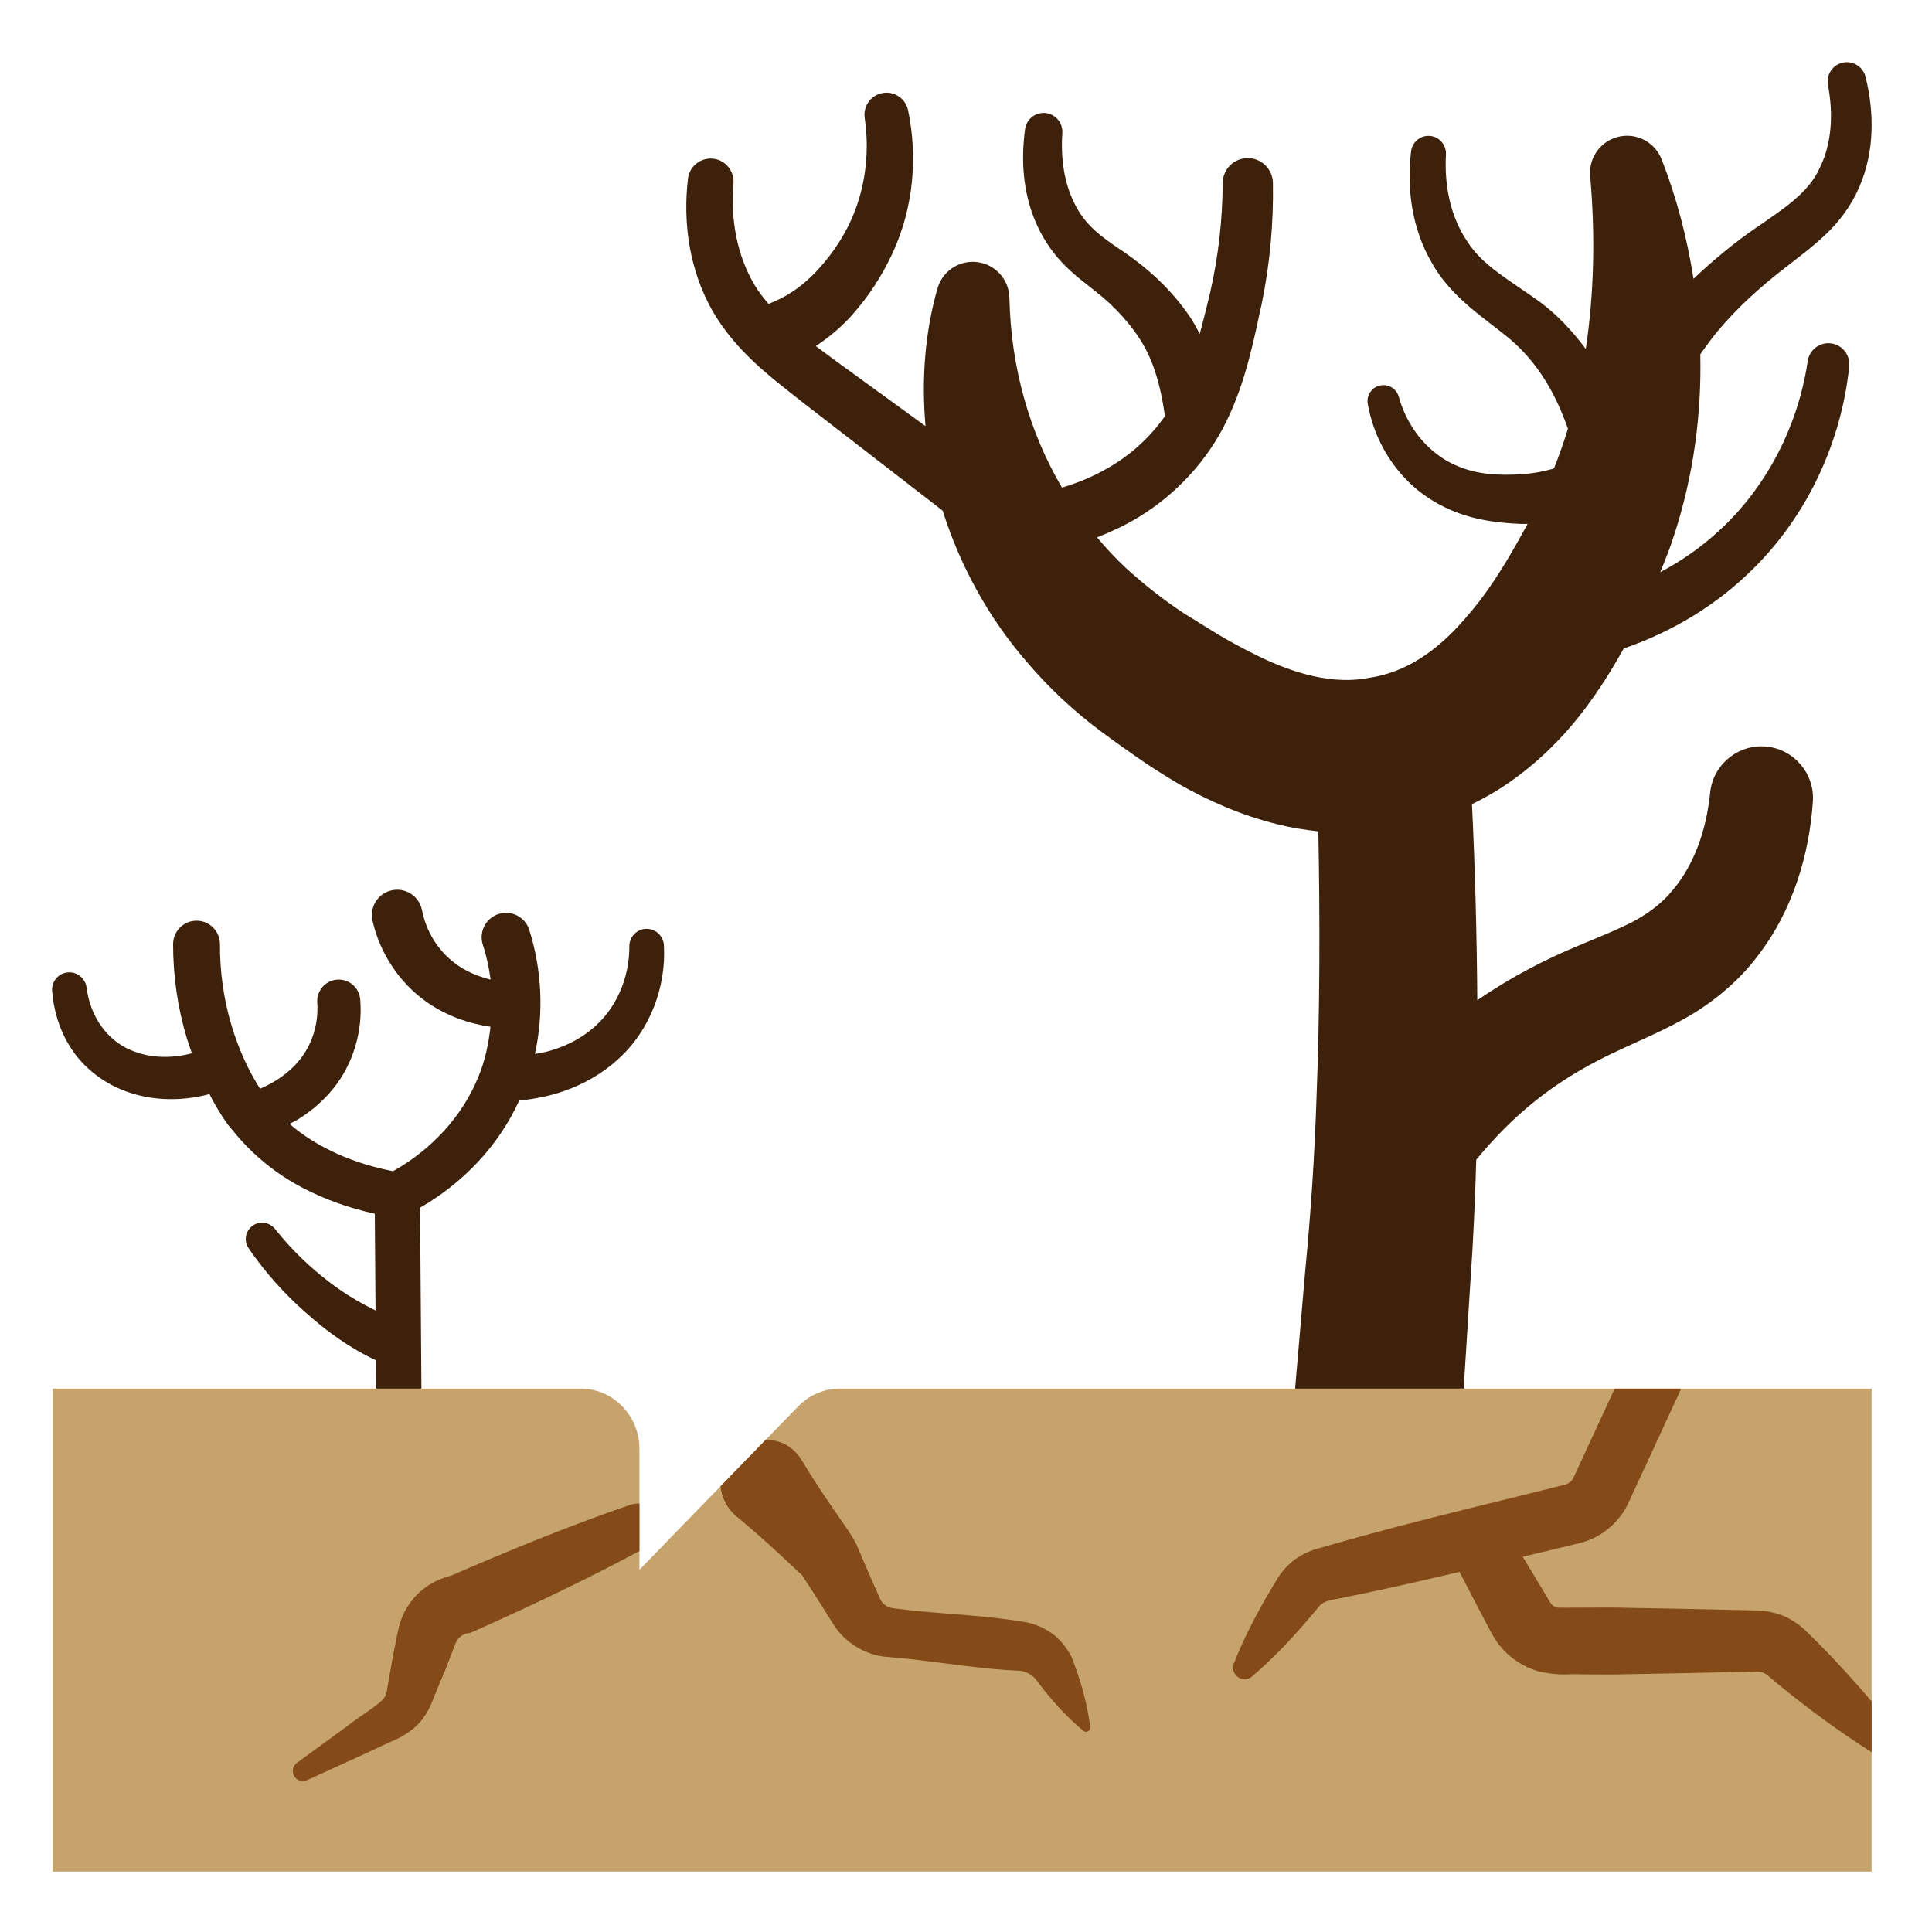
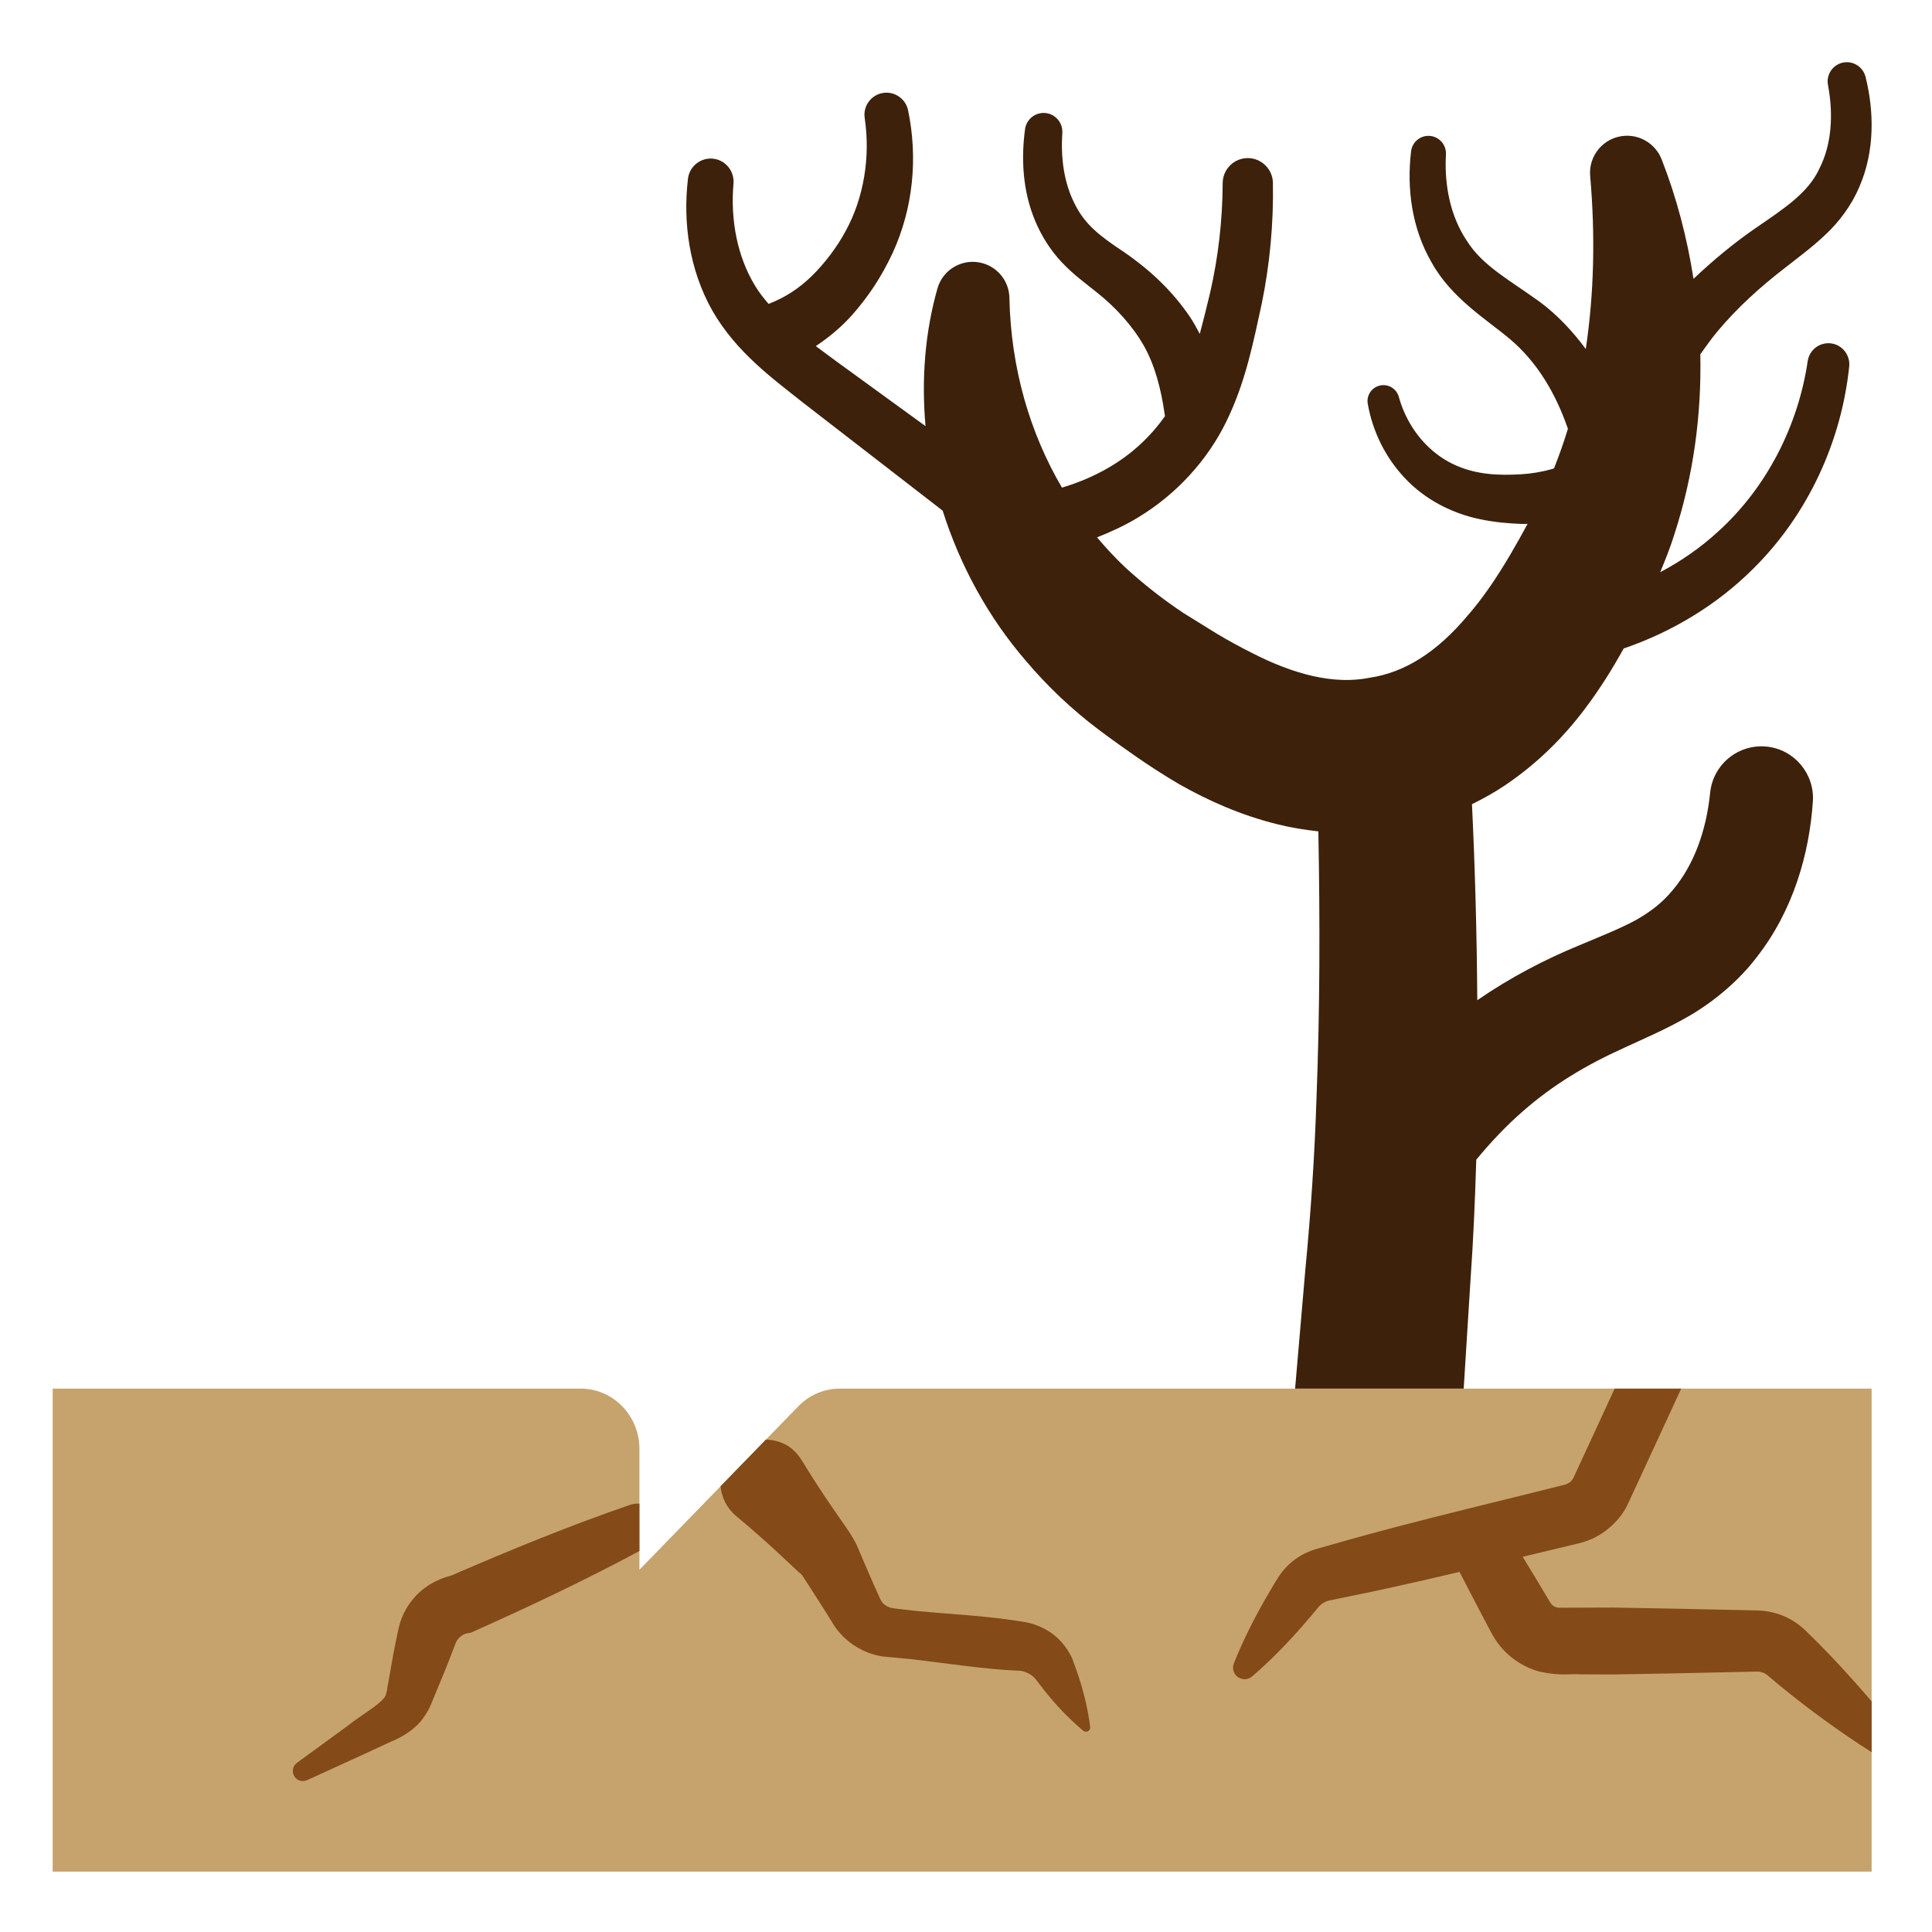
<svg xmlns="http://www.w3.org/2000/svg" version="1.1" id="Слой_1" x="0px" y="0px" viewBox="0 0 64 64" style="enable-background:new 0 0 64 64;" xml:space="preserve">
  <style type="text/css">
	.st0{fill:#C6A36C;}
	.st1{fill:#844A17;}
	.st2{fill:#3D210B;}
</style>
  <path class="st0" d="M62,62H1.745V46h17.493c1.073,0,1.944,0.895,1.944,2v4l5.262-5.414  C26.808,46.211,27.303,46,27.818,46H62V62z" />
  <path class="st1" d="M20.879,49.848c-2.014,0.691-3.976,1.498-5.923,2.341  c-0.498,0.124-0.962,0.396-1.285,0.797c-0.182,0.222-0.324,0.477-0.41,0.749  c-0.084,0.272-0.086,0.362-0.13,0.553c-0.071,0.333-0.134,0.669-0.19,1.007  l-0.09,0.505c-0.02,0.1-0.025,0.153-0.029,0.182  c-0.007,0.04-0.017,0.081-0.032,0.121c-0.012,0.259-0.794,0.681-1.297,1.084  L9.837,58.396c-0.126,0.092-0.174,0.262-0.107,0.409  c0.077,0.168,0.275,0.242,0.443,0.165l1.864-0.852l0.929-0.431  c0.249-0.093,0.806-0.385,1.076-0.808c0.075-0.104,0.141-0.216,0.198-0.333  c0.06-0.128,0.098-0.24,0.126-0.303l0.196-0.474  c0.134-0.315,0.263-0.631,0.383-0.95l0.162-0.424  c0.026-0.049,0.06-0.091,0.093-0.132c0.074-0.076,0.164-0.136,0.27-0.155  l0.125-0.022l0.108-0.048c1.852-0.828,3.686-1.696,5.479-2.659V49.811  C21.082,49.803,20.98,49.814,20.879,49.848z" />
  <path class="st1" d="M24.387,50.222c0.468,0.389,0.925,0.788,1.367,1.199l0.662,0.618  c0.099,0.112,0.06,0.023,0.16,0.15l0.246,0.379l0.487,0.761l0.238,0.383  c0.101,0.178,0.265,0.394,0.436,0.55c0.352,0.325,0.793,0.545,1.26,0.611  l0.949,0.09c1.176,0.136,2.419,0.334,3.543,0.381  c0.135-0.001,0.265,0.05,0.395,0.124c0.066,0.044,0.115,0.082,0.18,0.16  l0.278,0.361c0.378,0.477,0.801,0.93,1.296,1.344  c0.029,0.024,0.068,0.037,0.108,0.032c0.077-0.01,0.132-0.08,0.122-0.157  c-0.081-0.64-0.235-1.24-0.433-1.816l-0.154-0.429  c-0.075-0.188-0.21-0.391-0.357-0.558c-0.299-0.347-0.731-0.578-1.19-0.668  c-1.263-0.211-2.409-0.256-3.622-0.372c-0.274-0.035-0.65-0.067-0.841-0.103  c-0.125-0.036-0.242-0.104-0.311-0.209c-0.039-0.058-0.054-0.088-0.089-0.177  l-0.185-0.411l-0.359-0.829l-0.177-0.416c-0.049-0.133-0.26-0.47-0.347-0.592  l-0.515-0.745c-0.342-0.497-0.67-1.008-0.987-1.527  c-0.08-0.13-0.186-0.255-0.31-0.359c-0.254-0.211-0.559-0.296-0.865-0.309  l-1.502,1.545C23.904,49.604,24.077,49.964,24.387,50.222z" />
  <path class="st1" d="M60.234,54.431l-0.381-0.374c-0.184-0.191-0.449-0.383-0.717-0.503  c-0.275-0.121-0.573-0.19-0.875-0.204l-0.565-0.013l-2.132-0.046l-2.132-0.039  l-1.066,0.004c-0.326-0.003-0.83,0.011-0.793-0.008  c-0.082-0.02-0.158-0.07-0.206-0.141l-0.505-0.845  c-0.139-0.231-0.282-0.459-0.421-0.691l0.862-0.207l0.566-0.136l0.283-0.068  l0.141-0.034c0.061-0.015,0.154-0.04,0.227-0.066  c0.617-0.199,1.163-0.703,1.414-1.256L55.692,46h-2.204l-1.346,2.912  c-0.067,0.156-0.149,0.209-0.266,0.26l-1.041,0.26l-2.26,0.559  c-1.506,0.374-3.01,0.757-4.501,1.189l-0.28,0.079l-0.14,0.039  c-0.075,0.021-0.149,0.044-0.222,0.072c-0.291,0.111-0.561,0.277-0.778,0.497  c-0.109,0.109-0.207,0.228-0.292,0.355l-0.159,0.254l-0.294,0.505  c-0.387,0.677-0.74,1.378-1.035,2.12c-0.051,0.128-0.03,0.28,0.066,0.392  c0.138,0.16,0.38,0.178,0.54,0.04c0.605-0.522,1.153-1.084,1.666-1.671  l0.381-0.443l0.18-0.22c0.029-0.03,0.061-0.056,0.095-0.079  c0.068-0.044,0.139-0.079,0.214-0.098l0.484-0.1  c1.29-0.256,2.571-0.55,3.849-0.852c0.214,0.415,0.428,0.832,0.645,1.245  l0.249,0.471l0.124,0.236c0.039,0.074,0.077,0.147,0.175,0.301  c0.344,0.523,0.888,0.908,1.496,1.061c0.733,0.145,0.95,0.052,1.331,0.081  l1.066,0.004l2.132-0.039l2.132-0.046l0.501-0.011  c0.054-0.002,0.108,0.006,0.16,0.023c0.059,0.018,0.096,0.025,0.167,0.081  l0.408,0.342C59.907,56.615,60.927,57.361,62,58.045v-1.685  C61.432,55.695,60.846,55.048,60.234,54.431z" />
-   <path class="st2" d="M3.824,36.006c0.987,0.471,2.098,0.506,3.114,0.238  c0.18,0.347,0.376,0.688,0.613,1.014c0.037,0.049,0.08,0.092,0.118,0.14  c0.017,0.024,0.036,0.044,0.055,0.066c0.637,0.79,1.435,1.436,2.31,1.888  c0.759,0.398,1.562,0.673,2.382,0.854l0.024,3.204  c-0.509-0.249-1-0.538-1.486-0.906c-0.689-0.516-1.306-1.118-1.845-1.795  c-0.175-0.219-0.496-0.273-0.731-0.112c-0.247,0.169-0.311,0.506-0.142,0.753  c0.538,0.788,1.185,1.513,1.907,2.143c0.659,0.596,1.454,1.171,2.309,1.567  L12.46,46h1.5l-0.045-5.993c1.42-0.818,2.597-2.042,3.282-3.548  c0.508-0.054,0.993-0.146,1.476-0.314c0.65-0.225,1.276-0.576,1.8-1.057  c1.069-0.958,1.597-2.41,1.52-3.769l-0.001-0.011  c-0.018-0.301-0.268-0.54-0.574-0.539c-0.316,0.001-0.572,0.259-0.57,0.575  c0.004,1.079-0.455,2.106-1.245,2.748c-0.391,0.325-0.862,0.564-1.372,0.712  c-0.162,0.05-0.339,0.077-0.512,0.11c0.298-1.354,0.232-2.783-0.186-4.109  c-0-0.001-0.004-0.011-0.004-0.013c-0.141-0.423-0.599-0.652-1.022-0.511  c-0.423,0.141-0.652,0.599-0.511,1.022c0.122,0.372,0.204,0.757,0.256,1.147  c-0.441-0.111-0.862-0.29-1.196-0.552c-0.556-0.424-0.939-1.048-1.077-1.749  c-0.002-0.007-0.004-0.018-0.006-0.026c-0.104-0.451-0.554-0.732-1.005-0.628  s-0.732,0.554-0.628,1.005l0.004,0.019c0.242,1.049,0.88,2.031,1.774,2.661  c0.651,0.461,1.38,0.723,2.13,0.832c-0.065,0.576-0.184,1.146-0.41,1.678  c-0.532,1.309-1.573,2.413-2.818,3.107c-1.271-0.245-2.496-0.76-3.43-1.568  c0.092-0.05,0.188-0.091,0.279-0.146c0.431-0.27,0.836-0.607,1.168-1.02  c0.671-0.826,0.984-1.924,0.896-2.951l-0.001-0.011  c-0.033-0.386-0.37-0.676-0.758-0.65c-0.393,0.026-0.69,0.366-0.664,0.759  c0.047,0.713-0.171,1.402-0.608,1.931c-0.324,0.392-0.788,0.713-1.288,0.924  c-0.404-0.635-0.723-1.352-0.951-2.116c-0.256-0.864-0.381-1.766-0.377-2.669  l0-0.004c0-0.429-0.347-0.776-0.775-0.777  c-0.429-0-0.776,0.347-0.777,0.775c-0.001,1.052,0.15,2.105,0.454,3.114  c0.051,0.168,0.111,0.336,0.169,0.503c-0.665,0.177-1.374,0.165-1.986-0.089  c-0.826-0.329-1.384-1.132-1.503-2.087c-0.038-0.302-0.309-0.528-0.616-0.504  c-0.316,0.025-0.551,0.302-0.526,0.618c0.051,0.638,0.237,1.278,0.597,1.849  C2.679,35.252,3.221,35.712,3.824,36.006z" />
  <path class="st2" d="M56.325,11.736c0.186-0.255,0.364-0.516,0.567-0.757  c0.659-0.787,1.408-1.466,2.255-2.119c0.424-0.334,0.88-0.665,1.331-1.094  c0.452-0.422,0.863-0.976,1.113-1.571c0.521-1.194,0.491-2.509,0.208-3.649  c-0.081-0.325-0.404-0.538-0.737-0.475c-0.345,0.065-0.573,0.398-0.508,0.744  c0.185,0.982,0.124,1.97-0.286,2.774c-0.372,0.804-1.161,1.313-2.091,1.953  c-0.717,0.491-1.419,1.071-2.077,1.695c-0.215-1.37-0.563-2.704-1.058-3.962  c-0.194-0.493-0.695-0.822-1.249-0.774c-0.676,0.059-1.176,0.654-1.117,1.33  l0.002,0.018c0.17,1.952,0.128,3.877-0.147,5.712  c-0.435-0.588-0.941-1.129-1.531-1.567c-1.015-0.731-1.894-1.195-2.407-2.014  c-0.54-0.803-0.753-1.826-0.694-2.867c0.015-0.303-0.207-0.573-0.512-0.609  c-0.318-0.037-0.606,0.191-0.643,0.509c-0.146,1.209,0.017,2.544,0.681,3.682  c0.652,1.183,1.827,1.891,2.591,2.535c0.913,0.769,1.522,1.814,1.923,2.973  c-0.135,0.446-0.289,0.882-0.46,1.31c-0.02,0.006-0.039,0.018-0.059,0.023  c-0.336,0.095-0.681,0.154-1.032,0.175c-0.378,0.022-0.751,0.025-1.093-0.015  c-0.694-0.074-1.33-0.324-1.85-0.776c-0.522-0.447-0.913-1.075-1.106-1.768  l-0.003-0.01c-0.073-0.257-0.33-0.423-0.599-0.376  c-0.287,0.05-0.479,0.324-0.428,0.611c0.159,0.906,0.58,1.78,1.239,2.471  c0.653,0.7,1.571,1.169,2.493,1.354c0.466,0.099,0.915,0.136,1.356,0.154  c0.069,0.003,0.138-0.004,0.207-0.003c-0.175,0.324-0.391,0.711-0.585,1.039  c-0.446,0.756-0.907,1.436-1.41,2.01c-0.994,1.183-2.062,1.878-3.246,2.05  c-1.158,0.234-2.491-0.099-3.927-0.841c-0.362-0.182-0.729-0.382-1.107-0.607  l-1.131-0.7c-0.676-0.452-1.313-0.95-1.91-1.496  c-0.337-0.315-0.649-0.655-0.947-1.007c0.468-0.186,0.929-0.396,1.366-0.664  c1.239-0.748,2.286-1.873,2.919-3.178c0.641-1.309,0.893-2.632,1.17-3.895  c0.271-1.319,0.394-2.666,0.371-4.009c-0.009-0.451-0.377-0.816-0.83-0.818  c-0.46-0.001-0.833,0.37-0.834,0.83c-0.006,1.221-0.144,2.441-0.416,3.628  c-0.11,0.463-0.223,0.919-0.343,1.367c-0.099-0.188-0.2-0.376-0.32-0.557  c-0.603-0.892-1.355-1.578-2.169-2.142c-0.807-0.533-1.321-0.919-1.664-1.631  c-0.343-0.676-0.456-1.493-0.4-2.326c0.021-0.323-0.211-0.615-0.536-0.659  C34.315,3.701,34.002,3.939,33.956,4.279c-0.132,0.976-0.082,2.046,0.336,3.04  c0.204,0.49,0.501,0.966,0.878,1.366c0.376,0.402,0.785,0.696,1.125,0.97  c0.656,0.513,1.223,1.142,1.595,1.795c0.372,0.659,0.573,1.445,0.691,2.271  c0.003,0.019,0.007,0.041,0.011,0.062c-0.489,0.697-1.124,1.278-1.869,1.709  c-0.479,0.28-1,0.499-1.544,0.661c-1.069-1.82-1.69-3.957-1.741-6.274  l-0-0.019c-0.012-0.519-0.358-0.991-0.883-1.14  c-0.646-0.184-1.318,0.191-1.501,0.837c-0.413,1.451-0.533,3.005-0.395,4.559  l-2.974-2.161c-0.223-0.164-0.443-0.326-0.66-0.49  c0.448-0.298,0.862-0.647,1.202-1.03c0.558-0.631,0.982-1.286,1.335-2.037  c0.692-1.497,0.848-3.173,0.519-4.747c-0.079-0.375-0.438-0.63-0.822-0.573  c-0.399,0.059-0.674,0.43-0.615,0.829l0.002,0.015  c0.188,1.271-0.026,2.615-0.624,3.715c-0.29,0.545-0.705,1.091-1.138,1.514  c-0.43,0.416-0.891,0.712-1.424,0.916c-0.167-0.194-0.323-0.392-0.449-0.603  c-0.589-0.97-0.819-2.184-0.713-3.386c0.033-0.407-0.263-0.776-0.672-0.821  c-0.416-0.046-0.791,0.254-0.837,0.67c-0.17,1.452,0.045,3.009,0.807,4.361  c0.793,1.381,1.99,2.244,3.034,3.072l4.597,3.556  c0.573,1.814,1.511,3.534,2.761,4.98c0.723,0.854,1.542,1.628,2.432,2.294  c0.46,0.345,0.835,0.607,1.266,0.909c0.43,0.297,0.89,0.592,1.37,0.875  c0.975,0.553,2.062,1.037,3.281,1.336c0.429,0.108,0.879,0.179,1.335,0.23  c0.056,2.954,0.053,5.908-0.062,8.859c-0.062,1.895-0.188,3.786-0.37,5.673  L42.902,46h5.585l0.224-3.579c0.095-1.333,0.152-2.668,0.192-4.003  c0.475-0.578,0.986-1.12,1.541-1.603c0.993-0.871,2.067-1.522,3.366-2.109  c0.648-0.302,1.403-0.615,2.207-1.087c0.804-0.479,1.611-1.158,2.188-1.926  c1.2-1.538,1.733-3.415,1.849-5.146c0.06-0.913-0.614-1.722-1.531-1.815  c-0.938-0.095-1.776,0.588-1.872,1.527c-0.128,1.262-0.536,2.389-1.232,3.217  c-0.348,0.426-0.73,0.717-1.224,1c-0.506,0.277-1.152,0.533-1.882,0.84  c-1.121,0.459-2.299,1.072-3.376,1.818c-0.015-2.167-0.072-4.331-0.176-6.494  c0.375-0.186,0.74-0.386,1.08-0.616c1.071-0.718,1.946-1.594,2.644-2.521  c0.504-0.663,0.927-1.345,1.302-2.021c1.611-0.552,3.094-1.447,4.298-2.65  c1.811-1.794,2.916-4.213,3.173-6.698c0.035-0.367-0.224-0.706-0.593-0.758  c-0.379-0.053-0.73,0.211-0.783,0.59c-0.32,2.162-1.377,4.205-2.969,5.644  c-0.576,0.53-1.224,0.979-1.916,1.344c0.165-0.402,0.33-0.808,0.46-1.227  C56.102,15.757,56.368,13.729,56.325,11.736z" />
  <g>
</g>
  <g>
</g>
  <g>
</g>
  <g>
</g>
  <g>
</g>
  <g>
</g>
</svg>